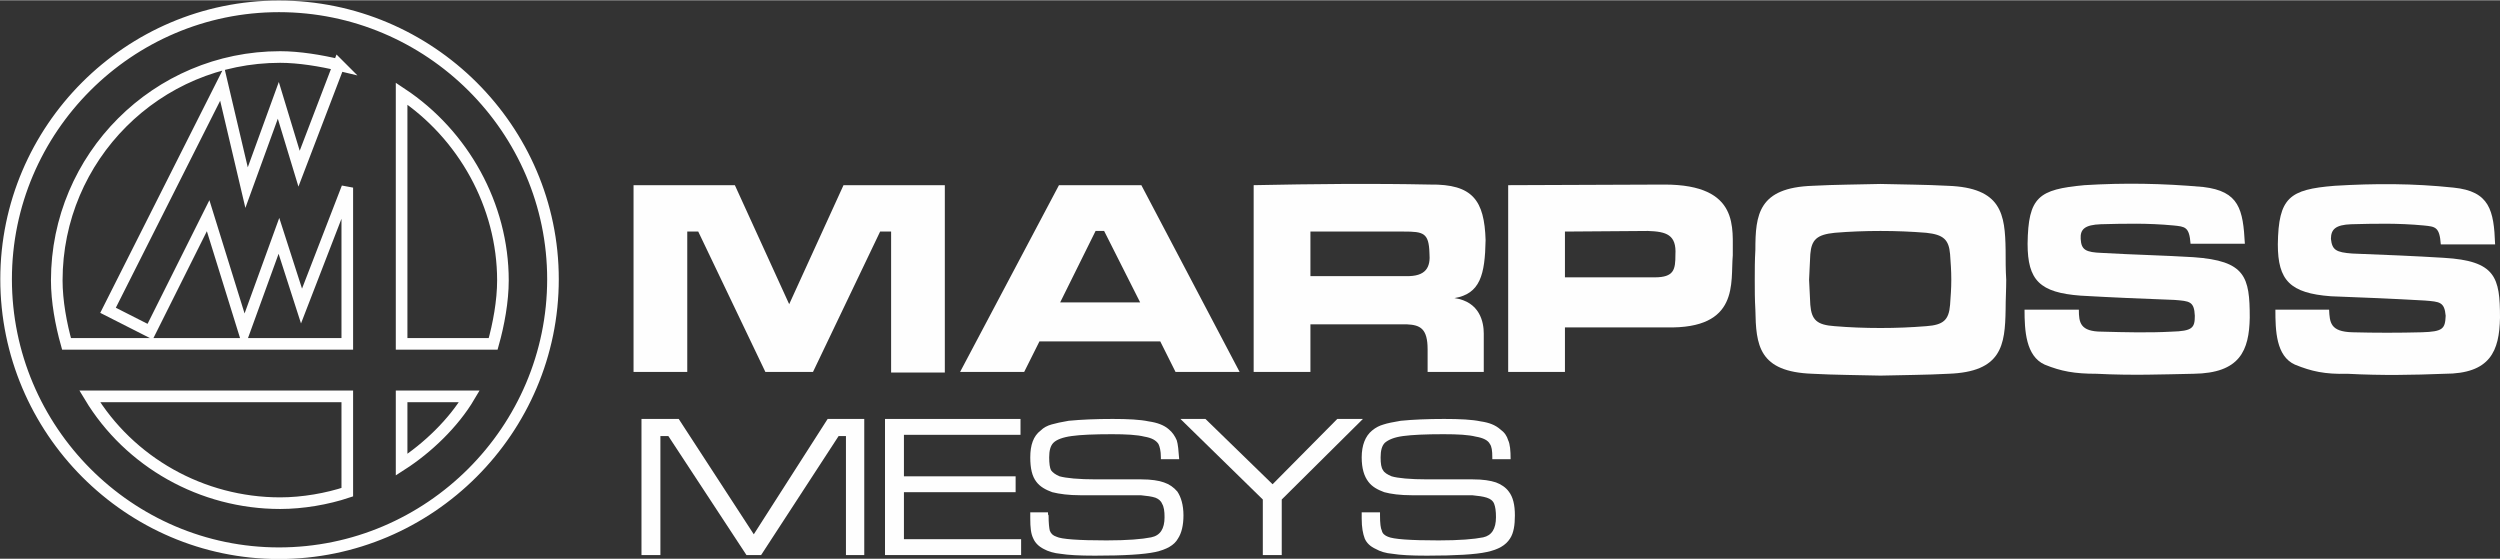
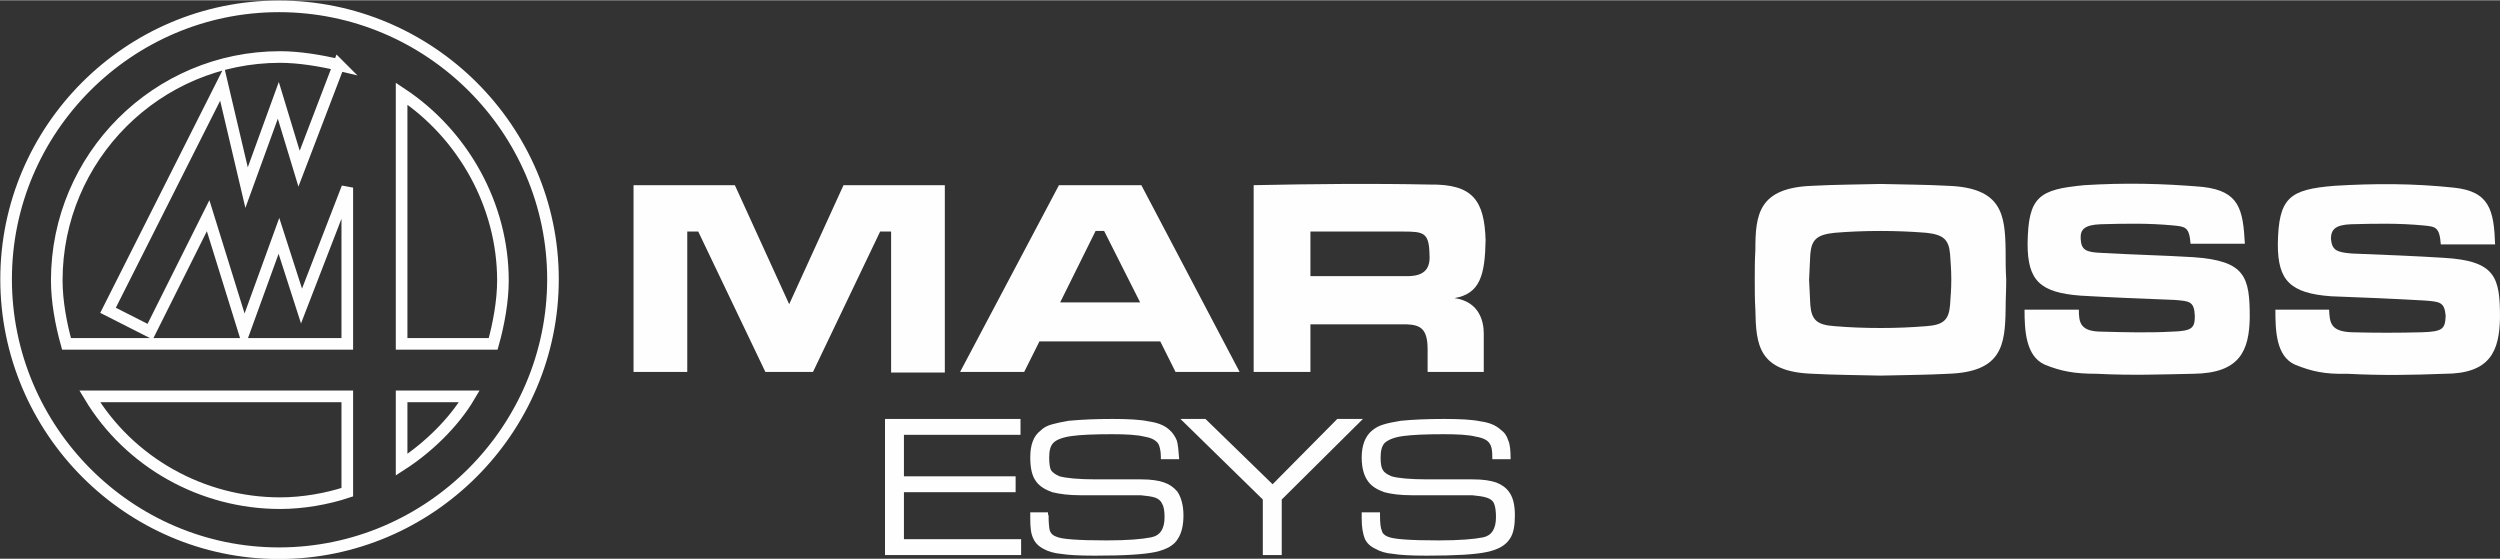
<svg xmlns="http://www.w3.org/2000/svg" xml:space="preserve" width="1713px" height="383px" version="1.1" style="shape-rendering:geometricPrecision; text-rendering:geometricPrecision; image-rendering:optimizeQuality; fill-rule:evenodd; clip-rule:evenodd" viewBox="0 0 4096 915">
  <rect x="0" y="0" width="4096" height="915" fill="#333333" stroke="none" />
  <defs>
    <style type="text/css"> .str0 {stroke:#FEFEFE;stroke-width:19.034} .fil2 {fill:none} .fil1 {fill:#FEFEFE} .fil0 {fill:#FEFEFE;fill-rule:nonzero} </style>
  </defs>
  <g id="Livello_x0020_1">
-     <polygon class="fil0" points="1051,686 1112,686 1235,875 1356,686 1416,686 1416,909 1386,909 1386,714 1374,714 1247,909 1223,909 1095,714 1082,714 1082,909 1051,909 " />
    <polygon id="1" class="fil0" points="1450,909 1450,686 1672,686 1672,712 1481,712 1481,780 1664,780 1664,806 1481,806 1481,883 1673,883 1673,909 " />
    <path id="2" class="fil0" d="M1688 839l29 0c0,3 0,4 1,5 0,13 1,21 2,25 2,5 5,8 11,10 8,4 36,6 82,6 34,0 58,-2 73,-5 15,-3 22,-14 22,-33 0,-10 -1,-17 -4,-22 -2,-5 -6,-8 -11,-10 -6,-2 -14,-3 -24,-4 -10,0 -43,0 -99,0 -19,0 -34,-2 -46,-5 -11,-4 -20,-9 -26,-17 -7,-9 -10,-22 -10,-40 0,-20 5,-35 17,-44 5,-5 11,-8 18,-10 7,-2 16,-4 28,-6 21,-2 44,-3 72,-3 25,0 45,1 59,4 14,2 25,6 33,13 6,5 10,11 13,18 2,6 3,17 4,31l-30 0c0,-1 0,-3 0,-3 0,-11 -2,-18 -4,-22 -4,-6 -11,-10 -23,-12 -12,-3 -30,-4 -53,-4 -30,0 -52,1 -66,3 -15,2 -25,6 -30,11 -5,5 -7,13 -7,24 0,10 1,17 3,21 3,4 7,7 14,10 11,3 31,5 60,5 10,0 35,0 74,0 16,0 29,2 37,5 9,3 16,8 22,15 6,9 10,22 10,39 0,16 -3,29 -9,38 -6,11 -19,18 -37,22 -19,4 -51,6 -99,6 -25,0 -44,-1 -56,-3 -11,-1 -21,-4 -28,-8 -8,-4 -14,-10 -17,-17 -4,-8 -5,-18 -5,-33 0,-1 0,-4 0,-10z" />
    <polygon id="3" class="fil0" points="1934,686 1975,686 2085,793 2191,686 2233,686 2100,818 2100,909 2069,909 2069,818 " />
    <path id="4" class="fil0" d="M2231 839l30 0c0,3 0,4 0,5 0,13 1,21 3,25 1,5 5,8 10,10 9,4 36,6 83,6 34,0 58,-2 73,-5 14,-3 21,-14 21,-33 0,-10 -1,-17 -3,-22 -2,-5 -6,-8 -12,-10 -6,-2 -14,-3 -24,-4 -10,0 -43,0 -99,0 -19,0 -34,-2 -45,-5 -11,-4 -20,-9 -26,-17 -7,-9 -11,-22 -11,-40 0,-20 6,-35 17,-44 6,-5 12,-8 19,-10 6,-2 16,-4 28,-6 20,-2 44,-3 71,-3 26,0 46,1 60,4 14,2 24,6 32,13 7,5 11,11 13,18 3,6 4,17 4,31l-30 0c0,-1 0,-3 0,-3 0,-11 -1,-18 -4,-22 -3,-6 -11,-10 -23,-12 -12,-3 -29,-4 -53,-4 -29,0 -51,1 -66,3 -15,2 -24,6 -30,11 -5,5 -7,13 -7,24 0,10 1,17 4,21 2,4 7,7 14,10 10,3 30,5 59,5 10,0 35,0 74,0 17,0 29,2 38,5 8,3 16,8 21,15 7,9 10,22 10,39 0,16 -2,29 -8,38 -7,11 -19,18 -38,22 -18,4 -51,6 -98,6 -26,0 -44,-1 -56,-3 -12,-1 -21,-4 -28,-8 -9,-4 -15,-10 -18,-17 -3,-8 -5,-18 -5,-33 0,-1 0,-4 0,-10z" />
    <g id="_1815745663376">
      <path class="fil1" d="M1802 559l99 0 25 50 105 0 -161 -306 -68 0 -67 0 -162 306 105 0 25 -50 99 0zm0 -64l-65 0 58 -117 7 0 7 0 59 117 -66 0z" />
      <polygon class="fil1" points="1293,609 1332,609 1442,379 1460,379 1460,610 1548,610 1548,303 1382,303 1293,498 1204,303 1038,303 1038,609 1126,609 1126,379 1144,379 1254,609 " />
      <path class="fil1" d="M2054 303l0 306 93 0 0 -78 158 0c22,1 34,7 34,41l0 37 92 0 0 -63c0,-18 -6,-52 -48,-58 42,-7 50,-38 51,-95 -2,-65 -21,-92 -91,-91 -96,-2 -190,-1 -289,1zm93 76l0 73 156 0c34,1 41,-15 39,-38 -1,-33 -10,-35 -42,-35l-153 0z" />
-       <path class="fil1" d="M2471 303l0 306 93 0 0 -73 166 0c121,3 105,-74 109,-118 -1,-43 13,-116 -112,-116l-256 1zm93 76l0 75 147 0c32,0 34,-13 34,-37 2,-33 -15,-38 -45,-39l-136 1z" />
      <path class="fil1" d="M3287 458c0,16 -1,32 -1,49 -1,58 -6,102 -94,105 -37,2 -74,2 -111,3 -37,-1 -74,-1 -111,-3 -89,-3 -93,-47 -94,-105 -1,-17 -1,-33 -1,-49 0,-16 0,-32 1,-49 0,-58 5,-102 94,-105 37,-2 73,-2 111,-3 37,1 73,1 110,3 89,3 94,47 95,105 0,17 0,33 1,49zm-90 0c0,15 -1,26 -2,41 -2,25 -11,33 -39,35 -25,2 -49,3 -75,3 -26,0 -51,-1 -75,-3 -29,-2 -38,-10 -40,-35 -1,-15 -1,-26 -2,-41 1,-16 1,-27 2,-42 2,-24 11,-32 40,-35 24,-2 49,-3 75,-3 26,0 50,1 75,3 28,3 37,11 39,35 1,15 2,26 2,42z" />
      <path class="fil1" d="M3415 303c-75,7 -92,19 -93,96 0,60 20,80 87,85 52,3 101,5 154,7 24,2 32,2 33,26 0,20 -4,25 -38,26 -38,2 -76,1 -114,0 -36,0 -38,-15 -38,-36 -30,0 -59,0 -89,0 0,34 2,76 33,90 27,11 49,15 85,15 59,3 107,1 159,0 76,-1 91,-38 92,-92 0,-67 -7,-93 -92,-99 -49,-3 -98,-4 -150,-7 -27,-1 -34,-5 -35,-23 -1,-16 7,-23 33,-24 39,-1 77,-2 119,2 19,2 26,2 28,30 30,0 59,0 89,0 -3,-56 -9,-86 -68,-93 -67,-6 -130,-7 -195,-3z" />
      <path class="fil1" d="M3825 304c-74,6 -92,19 -93,96 0,59 20,80 87,85 53,2 102,4 154,7 24,2 32,2 34,25 -1,21 -4,26 -39,27 -38,1 -76,1 -114,0 -36,-1 -37,-16 -38,-37 -29,0 -59,0 -88,0 0,34 1,76 32,90 27,11 49,16 86,15 58,3 106,2 159,0 75,0 90,-37 91,-92 0,-66 -7,-93 -92,-98 -49,-3 -97,-5 -150,-7 -27,-2 -33,-6 -35,-24 0,-16 8,-23 33,-24 39,-1 77,-2 119,2 19,2 26,2 28,31 30,0 59,0 89,0 -2,-56 -9,-87 -68,-93 -66,-7 -129,-7 -195,-3z" />
    </g>
    <path class="fil2 str0" d="M457 906c-246,0 -447,-202 -447,-449 0,-246 201,-447 447,-447 247,0 449,201 449,447 0,247 -202,449 -449,449zm201 -145l0 -112 111 0c-26,44 -69,85 -111,112zm-89 45c-33,11 -73,18 -110,18 -128,0 -247,-67 -312,-175l422 0 0 157zm239 -243c9,-32 16,-70 16,-104 0,-123 -65,-239 -166,-306l0 410 150 0zm-253 -457c-29,-7 -65,-13 -96,-13 -202,0 -366,164 -366,366 0,34 7,72 16,104l460 0 0 -256 -75 194 -37 -115 -57 157 -59 -190 -95 190 -69 -35 187 -371 40 170 52 -143 34 112 65 -170z" />
  </g>
</svg>